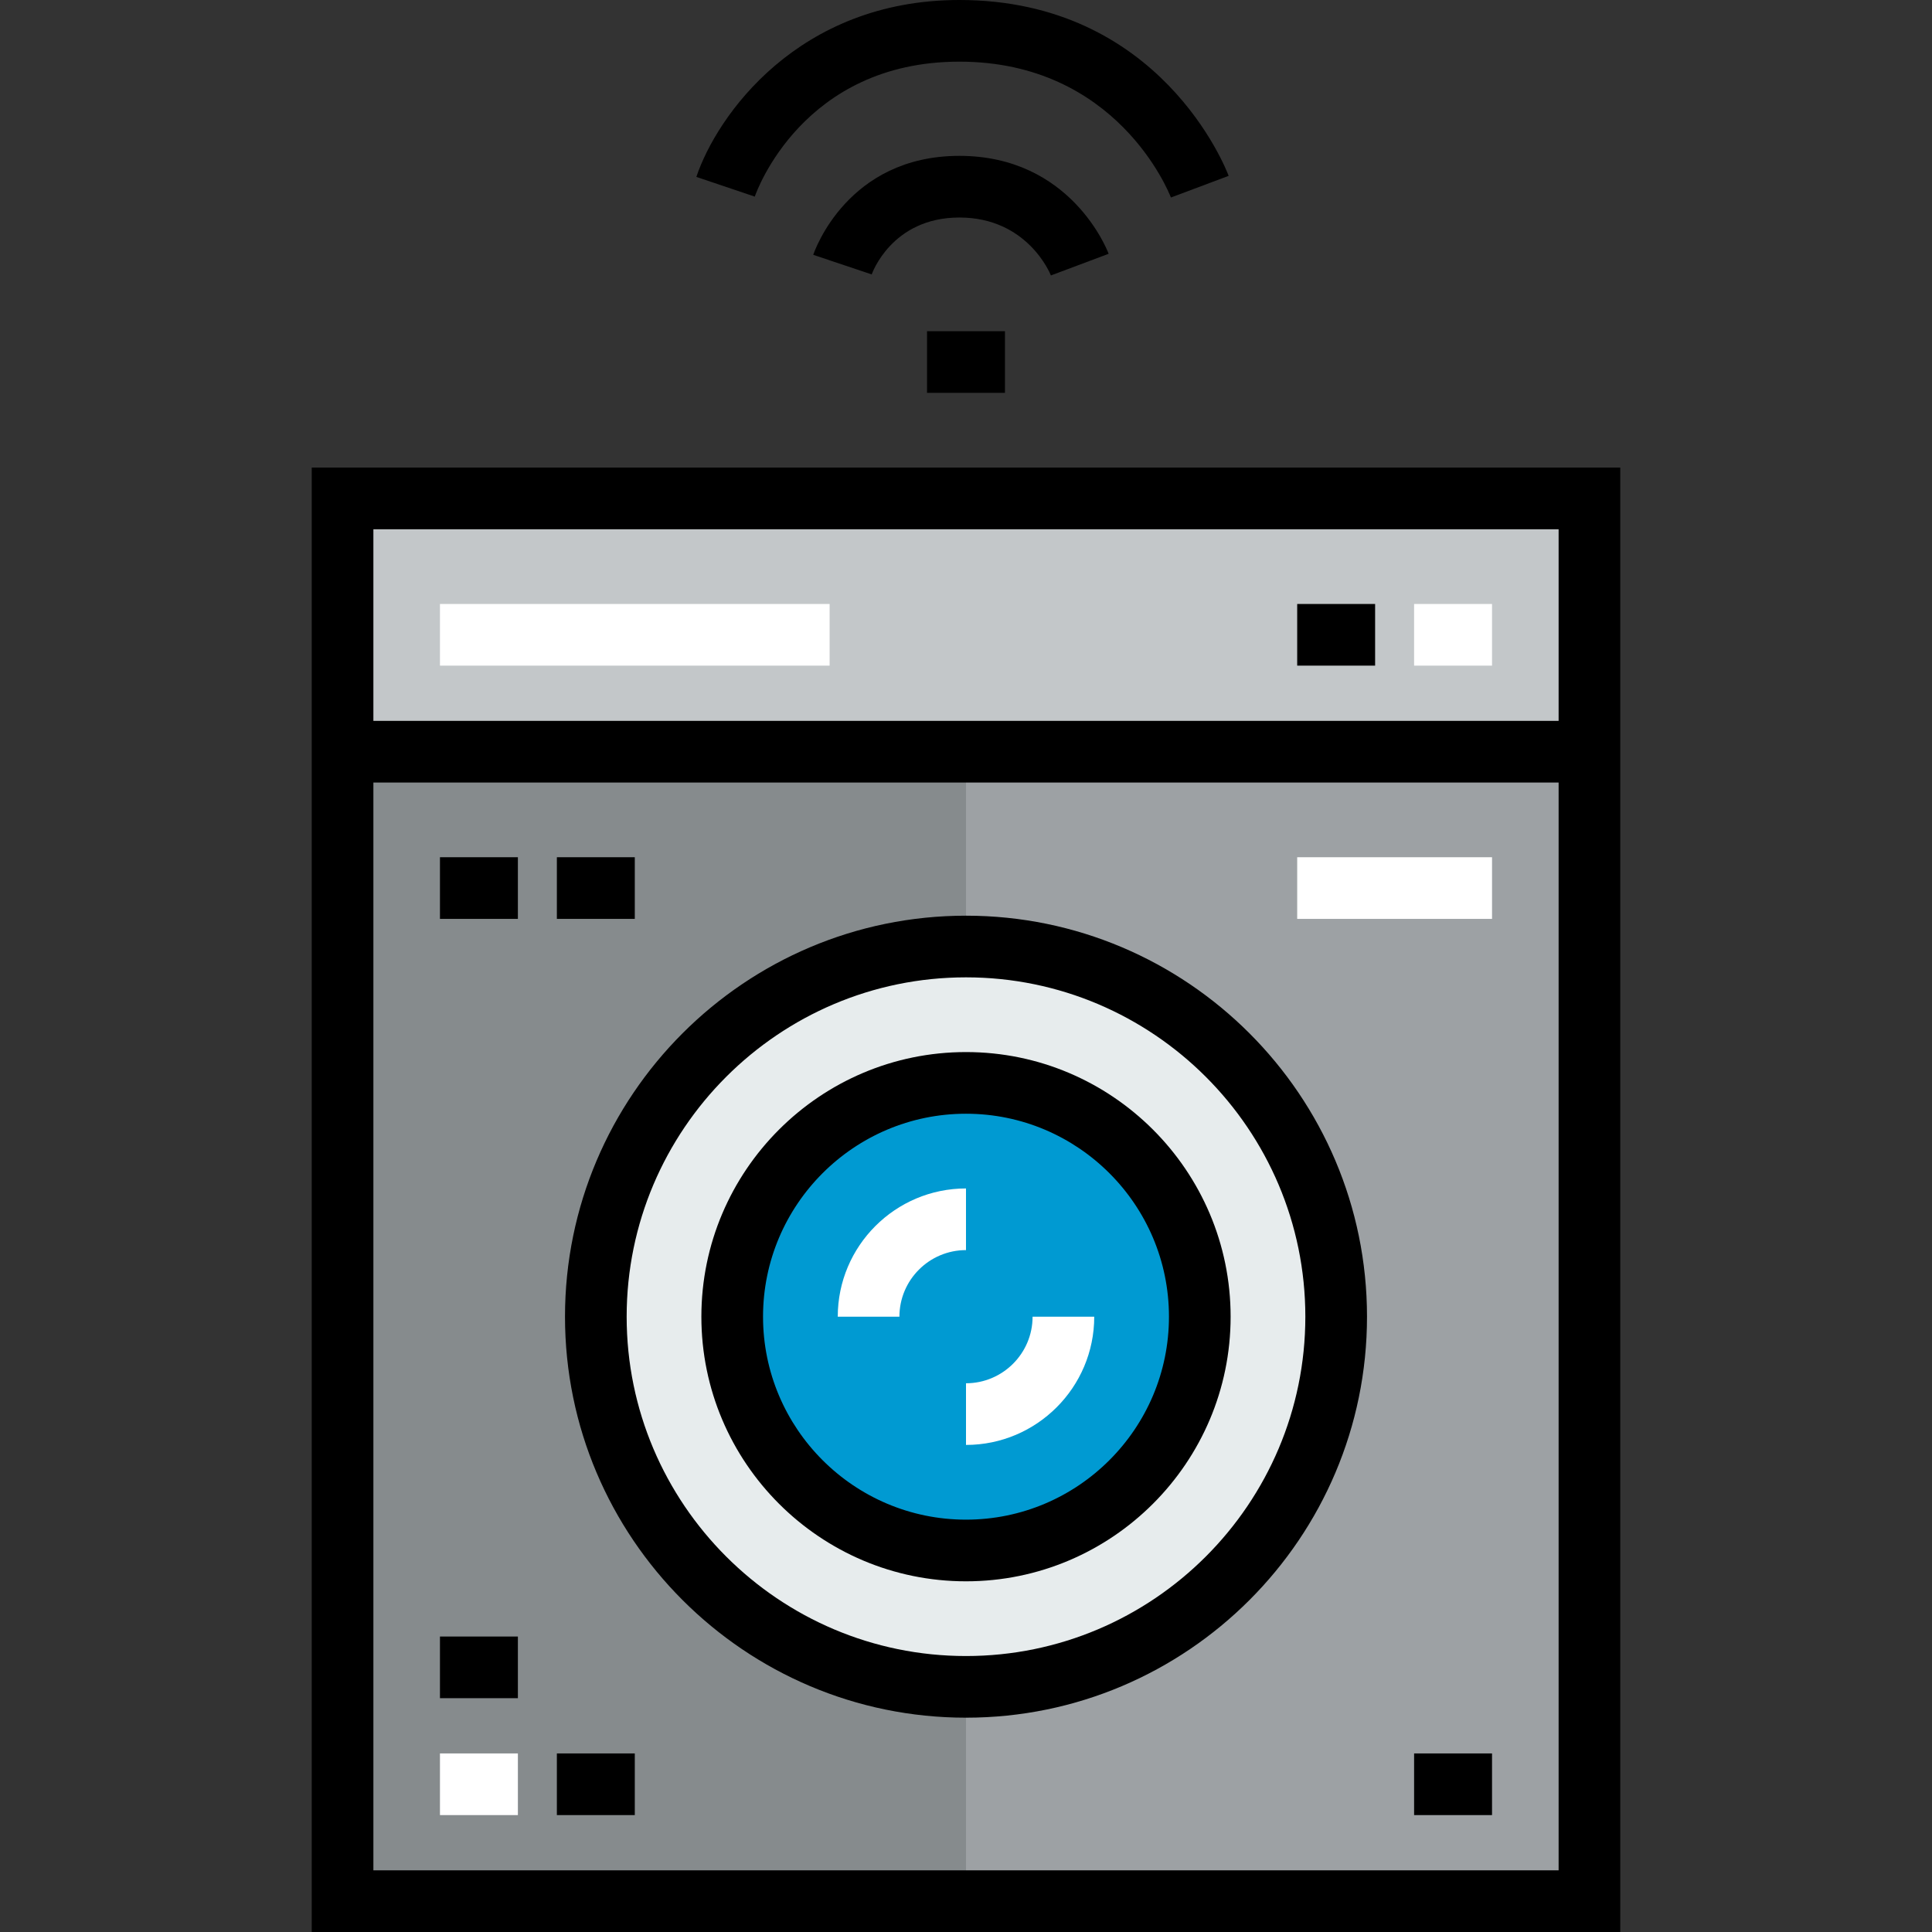
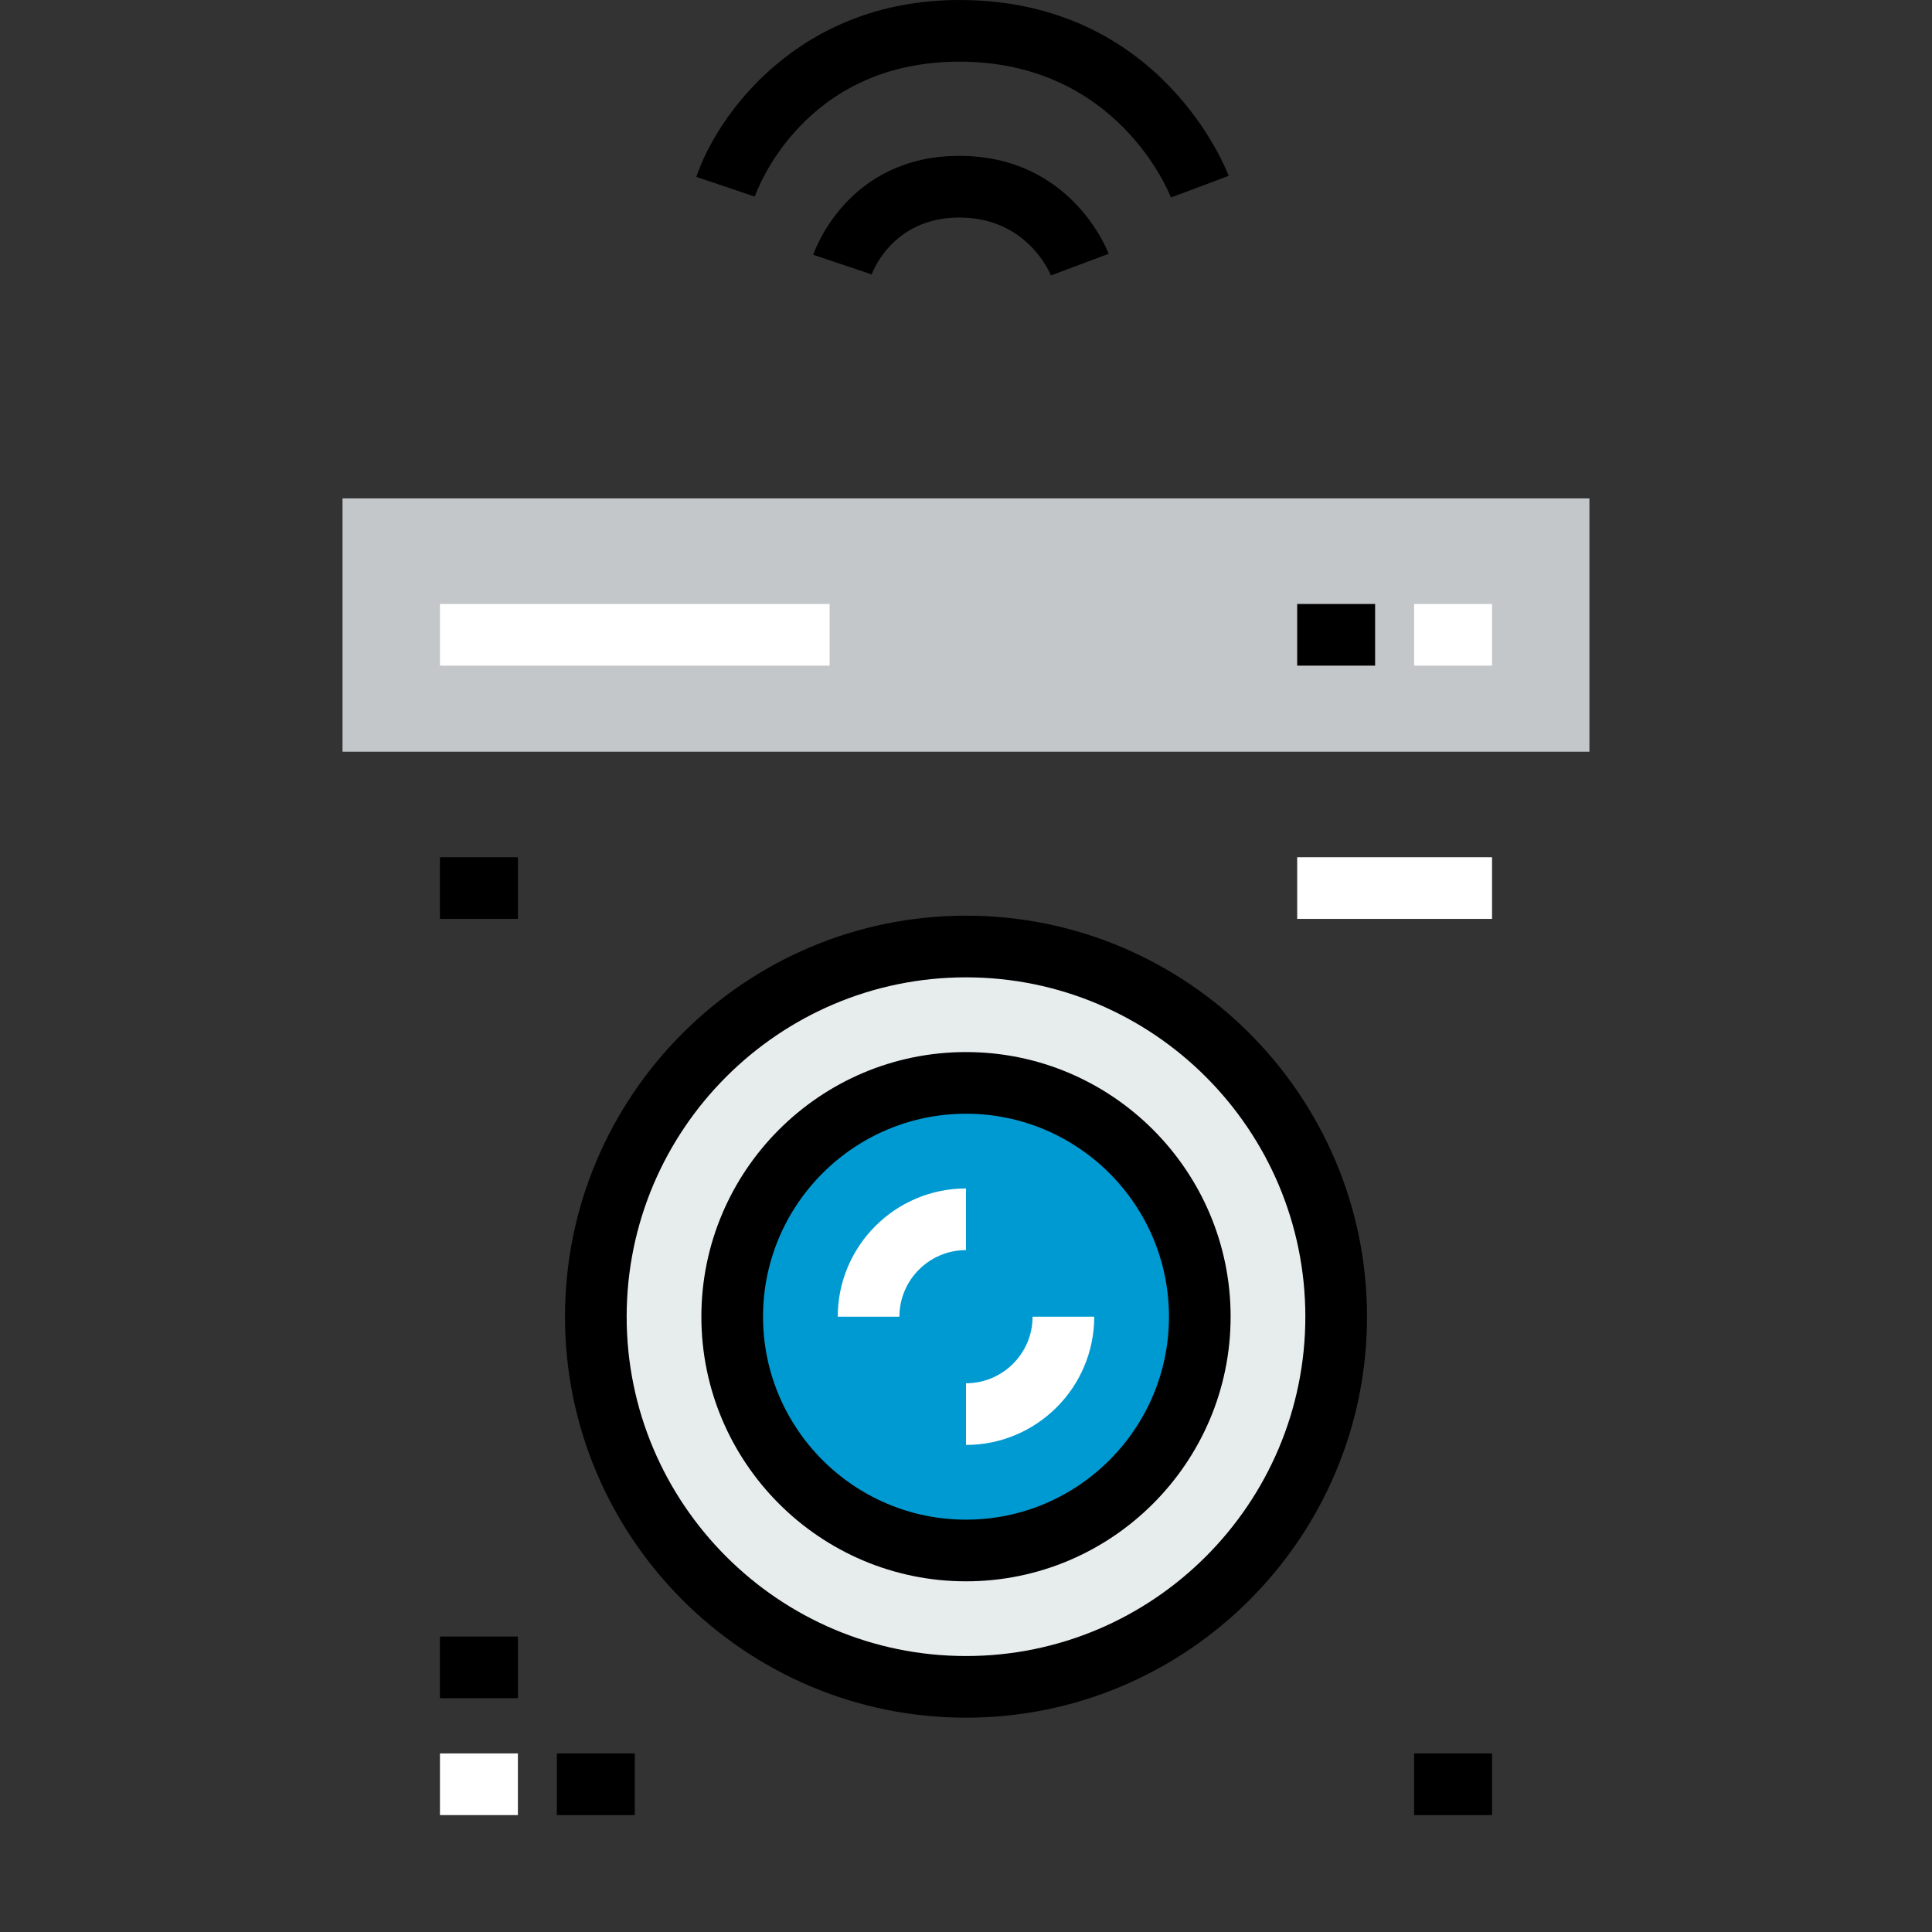
<svg xmlns="http://www.w3.org/2000/svg" version="1.1" id="Layer_1" viewBox="0 0 512 512" xml:space="preserve">
  <rect x="0" y="0" width="512" height="512" fill="#333333" stroke="none" />
  <path style="fill:#009AD2;" d="M255.999,286.979c34.18,0,61.957,27.778,61.957,61.957s-27.778,61.957-61.957,61.957  s-61.957-27.778-61.957-61.957S221.82,286.979,255.999,286.979z" />
  <path style="fill:#E7ECED;" d="M255.999,250.836c54.213,0,98.099,43.886,98.099,98.099s-43.886,98.099-98.099,98.099  S157.9,403.148,157.9,348.936S201.786,250.836,255.999,250.836z M317.957,348.937c0-34.18-27.778-61.957-61.957-61.957  s-61.957,27.778-61.957,61.957s27.778,61.957,61.957,61.957S317.957,383.117,317.957,348.937z" />
-   <path style="fill:#9DA1A4;" d="M421.22,503.83H90.779V199.206h330.439V503.83H421.22z M354.099,348.937  c0-54.213-43.886-98.099-98.099-98.099S157.9,294.724,157.9,348.937s43.886,98.099,98.099,98.099S354.099,403.149,354.099,348.937z" />
  <rect x="90.776" y="132.085" style="fill:#C3C7C9;" width="330.436" height="67.126" />
-   <path style="fill:#868B8D;" d="M157.9,348.937c0-54.213,43.886-98.099,98.099-98.099v-51.631H90.779V503.83h165.22v-56.794  C201.786,447.036,157.9,403.149,157.9,348.937z" />
  <path d="M254.243,16.34c41.73,0,55.508,34.564,56.063,36.003l15.3-5.738C324.893,44.703,307.515,0,254.243,0  c-42.714,0-64.272,30.664-69.704,46.88l15.482,5.225C200.526,50.644,212.84,16.34,254.243,16.34z" />
  <path d="M278.502,72.996l15.3-5.738c-0.398-1.06-10.071-25.954-39.559-25.954c-29.599,0-38.367,25.157-38.726,26.227l15.494,5.191  c0.051-0.15,5.259-15.078,23.232-15.078C272.217,57.646,278.279,72.434,278.502,72.996z" />
-   <rect x="245.672" y="87.77" width="20.652" height="16.34" />
  <path d="M255.999,242.666c-58.597,0-106.269,47.673-106.269,106.269s47.673,106.27,106.269,106.27  c58.598,0,106.271-47.673,106.271-106.269S314.596,242.666,255.999,242.666z M255.999,438.866  c-49.588,0-89.929-40.342-89.929-89.929s40.341-89.93,89.929-89.93s89.93,40.342,89.93,89.929S305.586,438.866,255.999,438.866z" />
  <path d="M255.999,278.809c-38.668,0-70.128,31.459-70.128,70.128s31.46,70.128,70.128,70.128s70.128-31.459,70.128-70.128  S294.667,278.809,255.999,278.809z M255.999,402.724c-29.659,0-53.787-24.128-53.787-53.787c0-29.659,24.128-53.787,53.787-53.787  s53.787,24.128,53.787,53.787C309.787,378.595,285.657,402.724,255.999,402.724z" />
  <rect x="343.769" y="227.175" style="fill:#FFFFFF;" width="51.636" height="16.34" />
  <rect x="116.594" y="227.175" width="20.653" height="16.34" />
-   <rect x="147.575" y="227.175" width="20.653" height="16.34" />
  <rect x="343.769" y="160.06" width="20.652" height="16.34" />
  <g>
    <rect x="374.751" y="160.06" style="fill:#FFFFFF;" width="20.652" height="16.34" />
    <rect x="116.594" y="464.678" style="fill:#FFFFFF;" width="20.653" height="16.34" />
  </g>
  <rect x="116.594" y="433.697" width="20.653" height="16.34" />
  <rect x="147.575" y="464.678" width="20.653" height="16.34" />
  <rect x="374.751" y="464.678" width="20.652" height="16.34" />
  <g>
    <path style="fill:#FFFFFF;" d="M255.999,314.951c-18.739,0-33.985,15.246-33.985,33.986h16.34c0-9.73,7.915-17.645,17.644-17.645   V314.951z" />
    <path style="fill:#FFFFFF;" d="M255.999,366.581v16.34c18.74,0,33.986-15.246,33.986-33.986h-16.34   C273.645,358.666,265.729,366.581,255.999,366.581z" />
    <rect x="116.594" y="160.06" style="fill:#FFFFFF;" width="103.261" height="16.34" />
  </g>
-   <path d="M82.61,123.915V512h346.78V123.915H82.61z M413.049,140.255v50.781H98.951v-50.781H413.049z M98.951,495.66V207.376h314.099  V495.66H98.951z" />
</svg>